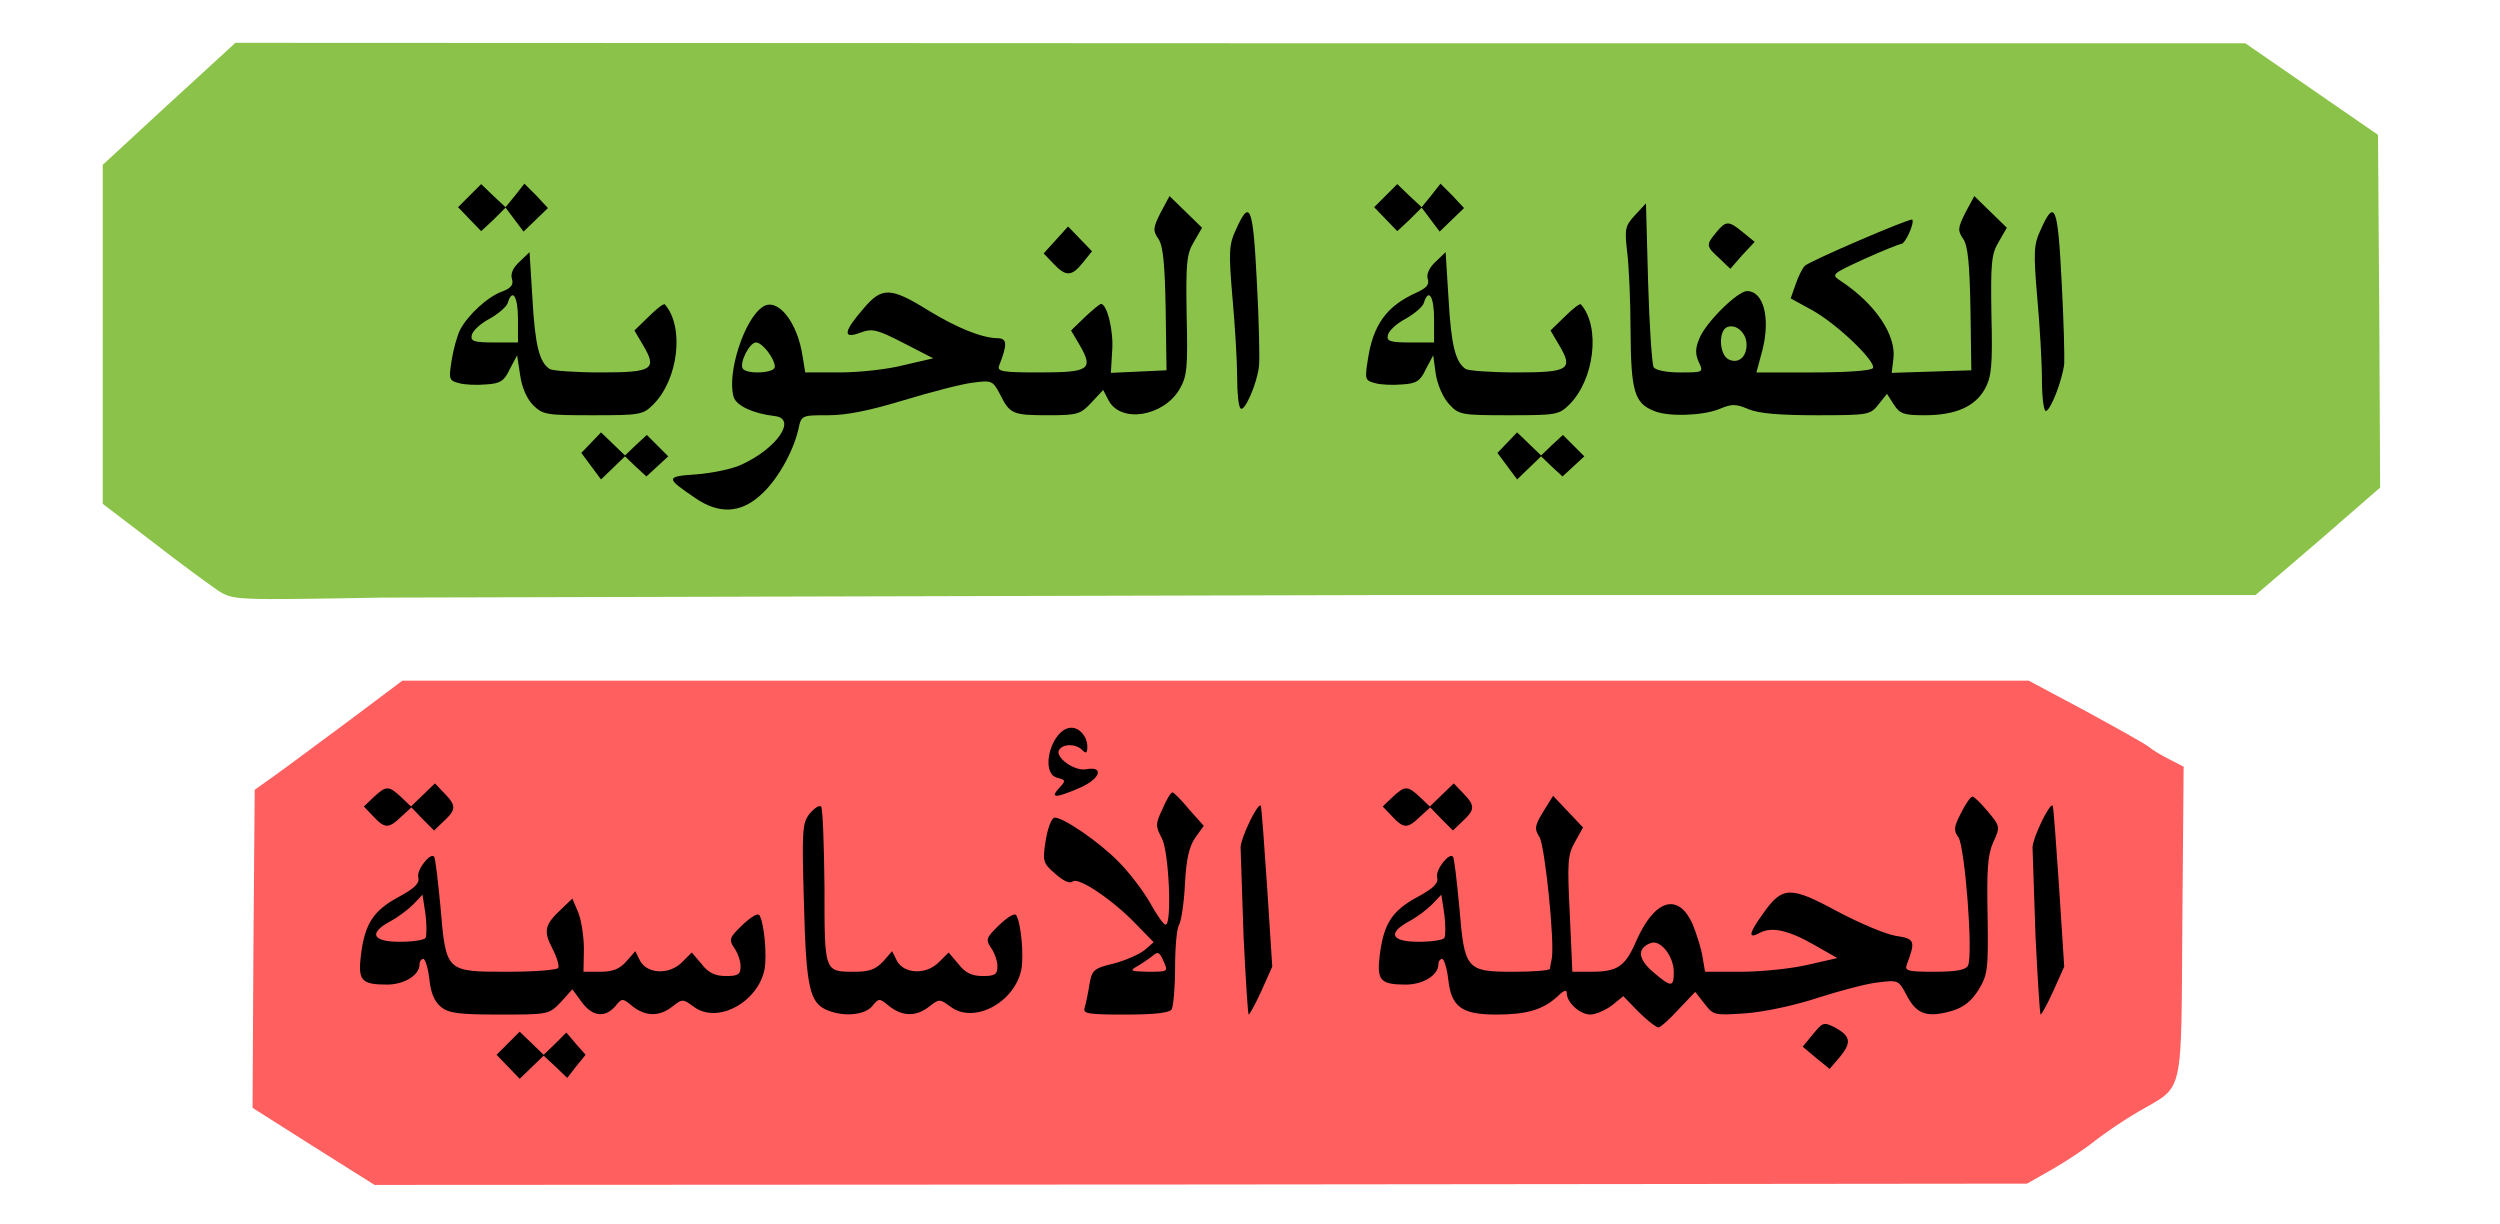
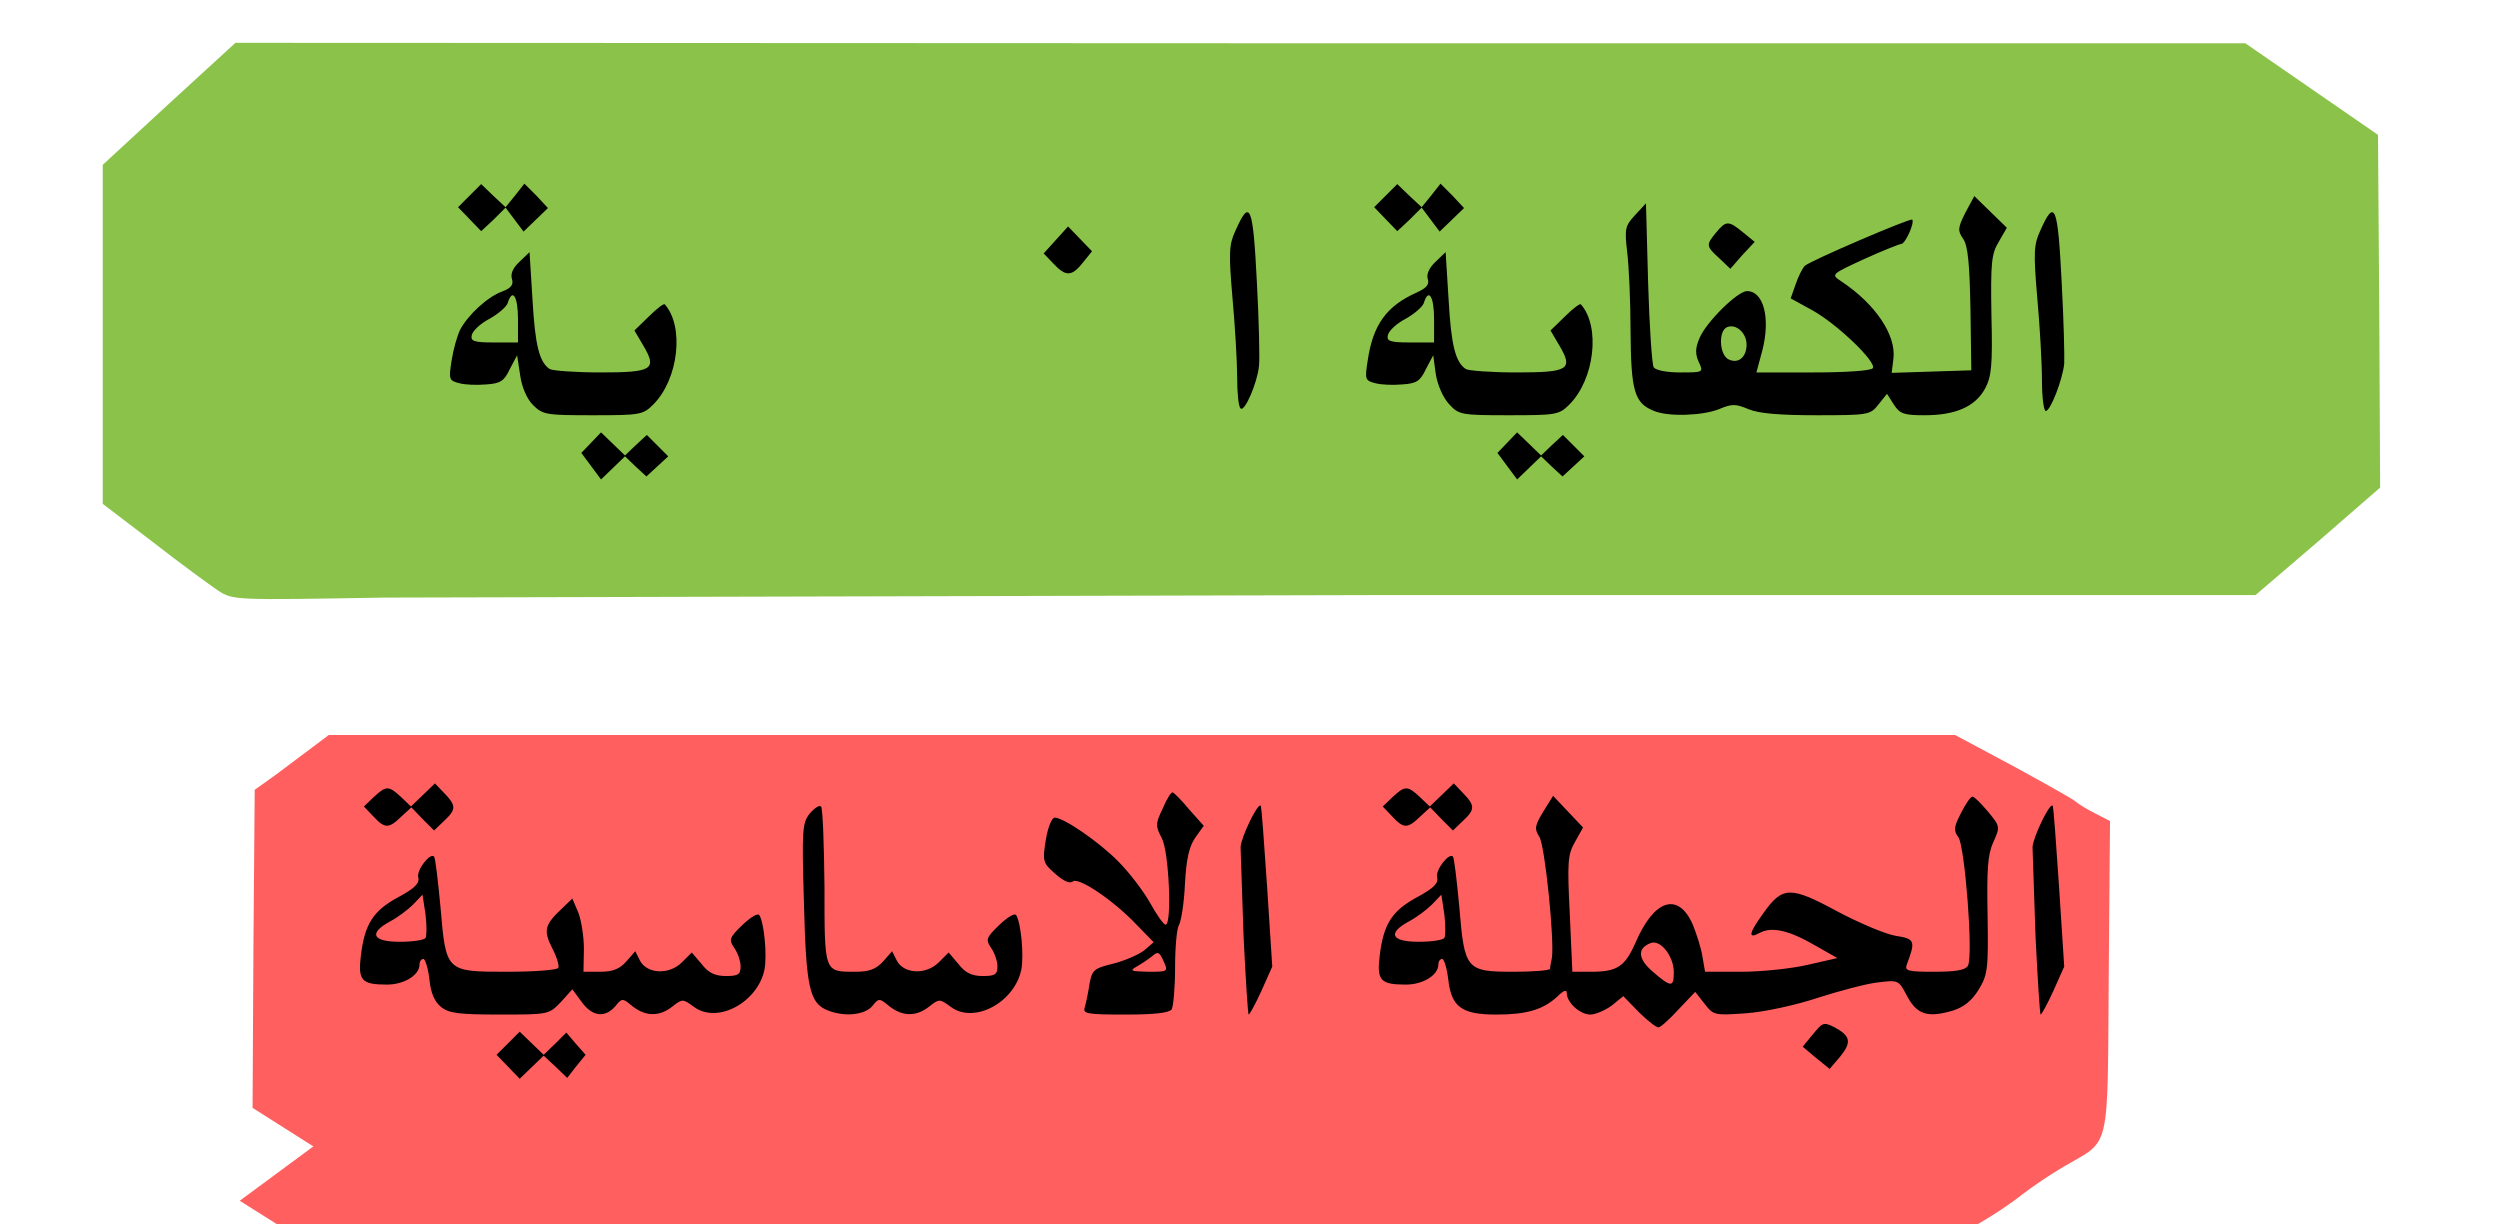
<svg xmlns="http://www.w3.org/2000/svg" xmlns:xlink="http://www.w3.org/1999/xlink" width="584" height="286" viewBox="0 0 5840 2860" cursor="move">
  <path d="M510 1380c-19-13-88-63-152-113l-118-90V781 385l155-143 155-142 2347 1h2348l155 107 155 107 3 412 2 412-145 126-146 125H3257l-2362 6c-349 6-350 6-385-16z" fill="#8bc34a" />
-   <path d="M732 2678l-142-90 2-371 3-372 49-35c27-19 104-77 172-127l124-93h1899 1900l133 71c73 40 140 77 148 84s30 20 48 29l33 17-3 363c-3 416 5 380-103 443-33 19-78 50-100 67-22 18-67 48-100 67l-60 34-1930 2-1930 1-143-90z" fill="#ff5f5f" />
+   <path d="M732 2678l-142-90 2-371 3-372 49-35l124-93h1899 1900l133 71c73 40 140 77 148 84s30 20 48 29l33 17-3 363c-3 416 5 380-103 443-33 19-78 50-100 67-22 18-67 48-100 67l-60 34-1930 2-1930 1-143-90z" fill="#ff5f5f" />
  <path d="M1187 2492l-27-28 27-27 27-27 28 27 28 27 27-26 26-26 22 26 23 26-22 27-21 27-27-26-28-26-28 27-28 27-27-28zm3055-21l-31-26 24-29c23-28 25-29 51-16 37 20 40 35 12 69l-24 28-32-26zm-414-107l-36-37-27 22c-15 11-38 21-50 21-24 0-55-28-55-50 0-9-7-7-22 8-34 31-72 42-143 42-81 0-105-18-112-83-3-26-10-47-14-47-5 0-9 6-9 13 0 25-36 47-76 47-60 0-68-10-61-68 9-73 28-104 87-136 39-21 51-33 47-47-4-17 28-58 37-48 3 3 9 55 15 118 12 147 16 151 128 151 45 0 83-3 84-7 0-5 2-15 4-24 7-37-16-264-29-284-12-19-11-26 9-59l23-37 35 37 35 37-19 34c-17 30-18 47-12 168l6 135h44c61 0 79-12 104-69 43-100 99-118 133-42 9 22 20 56 23 76l6 35h84c46 0 116-7 155-16l70-16-51-29c-62-36-102-45-130-30-29 16-26 1 9-47 44-62 63-62 172-3 51 27 112 53 136 57 46 7 47 12 26 68-5 14 4 16 64 16 52 0 73-4 79-14 13-23-7-277-22-300-12-16-11-24 6-57 11-22 23-39 27-38 4 0 20 16 36 35 28 34 29 35 12 72-13 29-15 65-13 172 2 126 0 137-21 172-16 26-35 41-61 49-58 17-83 9-106-34-20-38-20-38-69-32-27 3-90 20-140 36-51 17-125 33-167 36-74 5-76 5-97-22l-22-28-39 41c-21 23-42 42-47 42s-26-16-46-36zm82-93c0-37-31-77-54-68-32 12-30 37 5 67 43 37 49 37 49 1zm-536-80c3-5 3-30 0-55l-7-46-22 23c-12 12-36 30-53 39-52 28-42 48 22 48 30 0 57-4 60-9zm-2344 161c-15-12-24-33-27-65-3-26-10-47-14-47-5 0-9 6-9 13 0 25-36 47-76 47-60 0-68-10-61-68 9-73 28-104 87-136 39-21 51-33 47-47-4-17 28-58 37-48 3 3 9 55 15 118 13 152 12 151 157 151 62 0 115-4 118-9 3-4-3-25-14-46-21-41-18-55 23-93l24-23 14 33c7 18 13 56 13 85l-1 53h39c29 0 45-6 61-24l21-24 11 22c16 31 68 34 98 4l23-23 23 27c16 21 32 28 57 28 29 0 34-4 34-23 0-12-7-32-15-43-13-19-11-24 19-53 19-18 36-29 40-23 11 18 18 92 12 126-15 77-110 129-165 88-26-19-27-19-50-1-30 24-62 24-93 0-24-20-25-20-41 0-24 27-53 24-78-10l-22-30-27 30c-28 29-29 29-143 29-95 0-119-3-137-18zm-36-161c3-5 3-30 0-55l-7-46-22 23c-12 12-36 30-53 39-52 28-42 48 22 48 30 0 57-4 60-9zm939 169c-42-17-50-53-55-251-5-171-4-187 14-209 10-12 22-20 26-16s7 89 8 188c0 201-1 198 72 198 33 0 48-6 65-24l21-24 11 22c16 31 68 34 98 4l23-23 23 27c16 21 32 28 57 28 29 0 34-4 34-23 0-12-7-32-15-43-13-19-11-24 19-53 19-18 36-29 40-23 11 18 18 92 12 126-15 77-110 129-165 88-26-19-27-19-50-1-30 24-62 24-93 0-24-20-25-20-41 0-18 20-65 25-104 9zm601-7c3-10 8-34 11-54 6-33 10-37 56-48 27-7 59-21 72-31l22-19-40-41c-54-57-136-112-149-101-7 6-22-1-41-18-29-25-30-29-22-79 5-30 14-52 21-52 21 0 104 57 149 103 24 24 57 67 73 95 16 29 32 52 37 52 15 0 8-170-9-202-15-28-15-34 2-69 9-22 20-39 23-38 3 0 21 18 39 40l34 38-20 28c-14 20-21 50-24 109-2 44-9 87-14 95s-9 52-9 99-4 91-8 98c-6 8-39 12-108 12-91 0-100-2-95-17zm184-108c-10-22-13-23-27-11-9 7-25 18-36 24-17 10-13 11 27 12 47 0 47 0 36-25zm187-57l-7-209c1-23 40-104 47-97 2 2 8 87 15 190l12 186-25 56c-14 31-28 56-30 56s-7-82-12-182zm1850 0l-7-209c1-23 40-104 47-97 2 2 8 87 15 190l12 186-25 56c-14 31-28 56-30 56s-7-82-12-182z" />
  <use xlink:href="#B" />
  <use xlink:href="#B" x="2380" />
-   <path d="M2474 1841c16-17 16-19-4-24-43-11-13-117 33-117 19 0 37 21 37 44 0 16-3 17-12 8-15-15-45-15-54 0-10 17 36 50 63 45 43-8 34 22-14 43-57 25-71 25-49 1zm-849-677c-71-48-71-51 3-56 37-3 86-13 107-24 81-38 127-106 75-112-51-6-89-24-96-44-17-55 25-185 69-212 34-21 80 36 92 117l6 37h81c44 0 111-7 149-17l69-16-70-36c-62-32-73-34-100-24-42 16-40-2 7-56 43-51 63-51 153 5 64 39 122 63 159 64 24 0 25 13 5 64-5 14 7 16 95 16 116 0 126-7 93-64l-20-34 32-31c18-17 35-31 38-31 14 0 30 64 26 110l-3 51 65-3 65-3-2-143c-2-107-6-148-17-164-13-19-13-25 5-61l21-39 38 37 38 37-19 33c-17 28-19 49-17 171 3 125 1 143-17 174-38 63-136 79-165 26l-13-25-27 29c-26 28-33 30-102 30-83 0-89-3-112-49-17-32-19-33-64-27-26 3-98 22-161 41-79 24-133 35-176 35-63 0-63 0-70 33-12 53-51 122-90 155-46 41-96 43-150 6zm185-307c0-19-29-57-44-57s-39 47-31 61c9 14 75 11 75-4z" />
  <use xlink:href="#C" />
  <use xlink:href="#C" x="2140" />
  <path d="M1245 946c-14-14-26-41-30-70l-7-46-17 32c-13 28-22 34-55 36-22 2-50 1-64-3-23-6-24-9-17-53 4-26 13-58 20-72 18-34 64-77 98-89 21-8 27-16 23-29-4-12 2-26 17-40l24-23 7 112c6 106 16 145 40 161 6 4 60 8 119 8 122 0 133-7 99-64l-20-34 34-33c18-18 35-31 37-28 46 52 32 175-27 234-24 24-31 25-141 25-109 0-117-1-140-24zm-35-201c0-53-13-73-24-37-3 9-23 26-43 37-21 11-39 28-41 38-3 14 5 17 52 17h56v-55zm2175 199c-14-15-27-45-31-70l-6-44-17 32c-13 28-22 34-55 36-22 2-50 1-64-3-23-6-24-9-17-53 12-83 44-127 113-158 24-11 32-19 27-33-3-11 4-26 18-39l24-23 7 112c6 106 16 145 40 161 6 4 60 8 119 8 122 0 133-7 99-64l-20-34 34-33c18-18 35-31 37-28 46 52 32 175-27 234-24 24-31 25-141 25-112 0-117-1-140-26zm-35-199c0-53-13-73-24-37-3 9-23 26-43 37-21 11-39 28-41 38-3 14 5 17 52 17h56v-55zm514 215c-46-18-54-46-55-185 0-71-4-156-8-187-6-53-5-60 18-85l26-28 5 185c3 102 9 191 13 198 5 7 30 12 62 12 54 0 55 0 43-25-8-18-8-32 2-55 15-37 89-110 111-110 39 0 55 63 36 138l-14 52h133c77 0 135-4 139-10 9-14-82-102-141-135l-51-28 12-34c6-18 16-37 21-42 13-12 246-112 251-108 6 7-16 57-26 57-4 0-44 16-86 35-78 36-78 36-54 52 80 53 129 126 122 181l-4 33 93-3 93-3-2-143c-2-107-6-148-17-164-13-19-13-25 5-61l21-39 38 37 38 37-19 33c-17 28-19 49-17 171 3 119 0 144-15 172-23 42-69 62-141 62-48 0-58-3-72-25l-16-25-20 25c-19 24-23 25-144 25-86 0-135-4-159-14-31-13-39-13-70 0-38 15-118 18-151 4zm216-155c0-27-24-49-45-41s-19 63 2 75c23 12 43-4 43-34zM2898 954c-5-4-8-37-8-73s-5-120-11-186c-9-105-8-124 7-156 34-77 41-59 50 119 5 92 7 181 5 197-4 40-34 109-43 99zm1872-66c0-40-5-127-11-193-9-105-8-124 7-156 34-77 41-59 50 119 5 92 7 178 6 192-4 37-32 110-43 110-5 0-9-33-9-72zM2461 616l-23-24 29-32 28-31 28 29 28 29-21 26c-26 33-40 34-69 3zm1555-13c-31-28-31-31-7-60 23-28 29-28 63 0l27 22-29 31-28 32-26-25z" />
  <use xlink:href="#D" />
  <use xlink:href="#D" x="2140" />
  <defs>
    <path id="B" d="M987 1913l-26-27-24 22c-29 28-38 28-65-1l-22-23 23-22c29-27 35-27 64 0l23 22 28-27 28-27 22 23c28 29 28 38-1 65l-23 22-27-27z" />
    <path id="C" d="M1381 1089l-23-31 23-24 23-24 28 27 28 27 25-24 26-24 25 25 25 25-26 24-25 23-25-23-25-24-28 27-28 27-23-31z" />
    <path id="D" d="M1097 512l-27-28 27-27 27-27 28 27 29 27 22-27 22-28 28 28 27 29-29 28-28 27-21-28-21-28-28 28-29 27-27-28z" />
  </defs>
</svg>